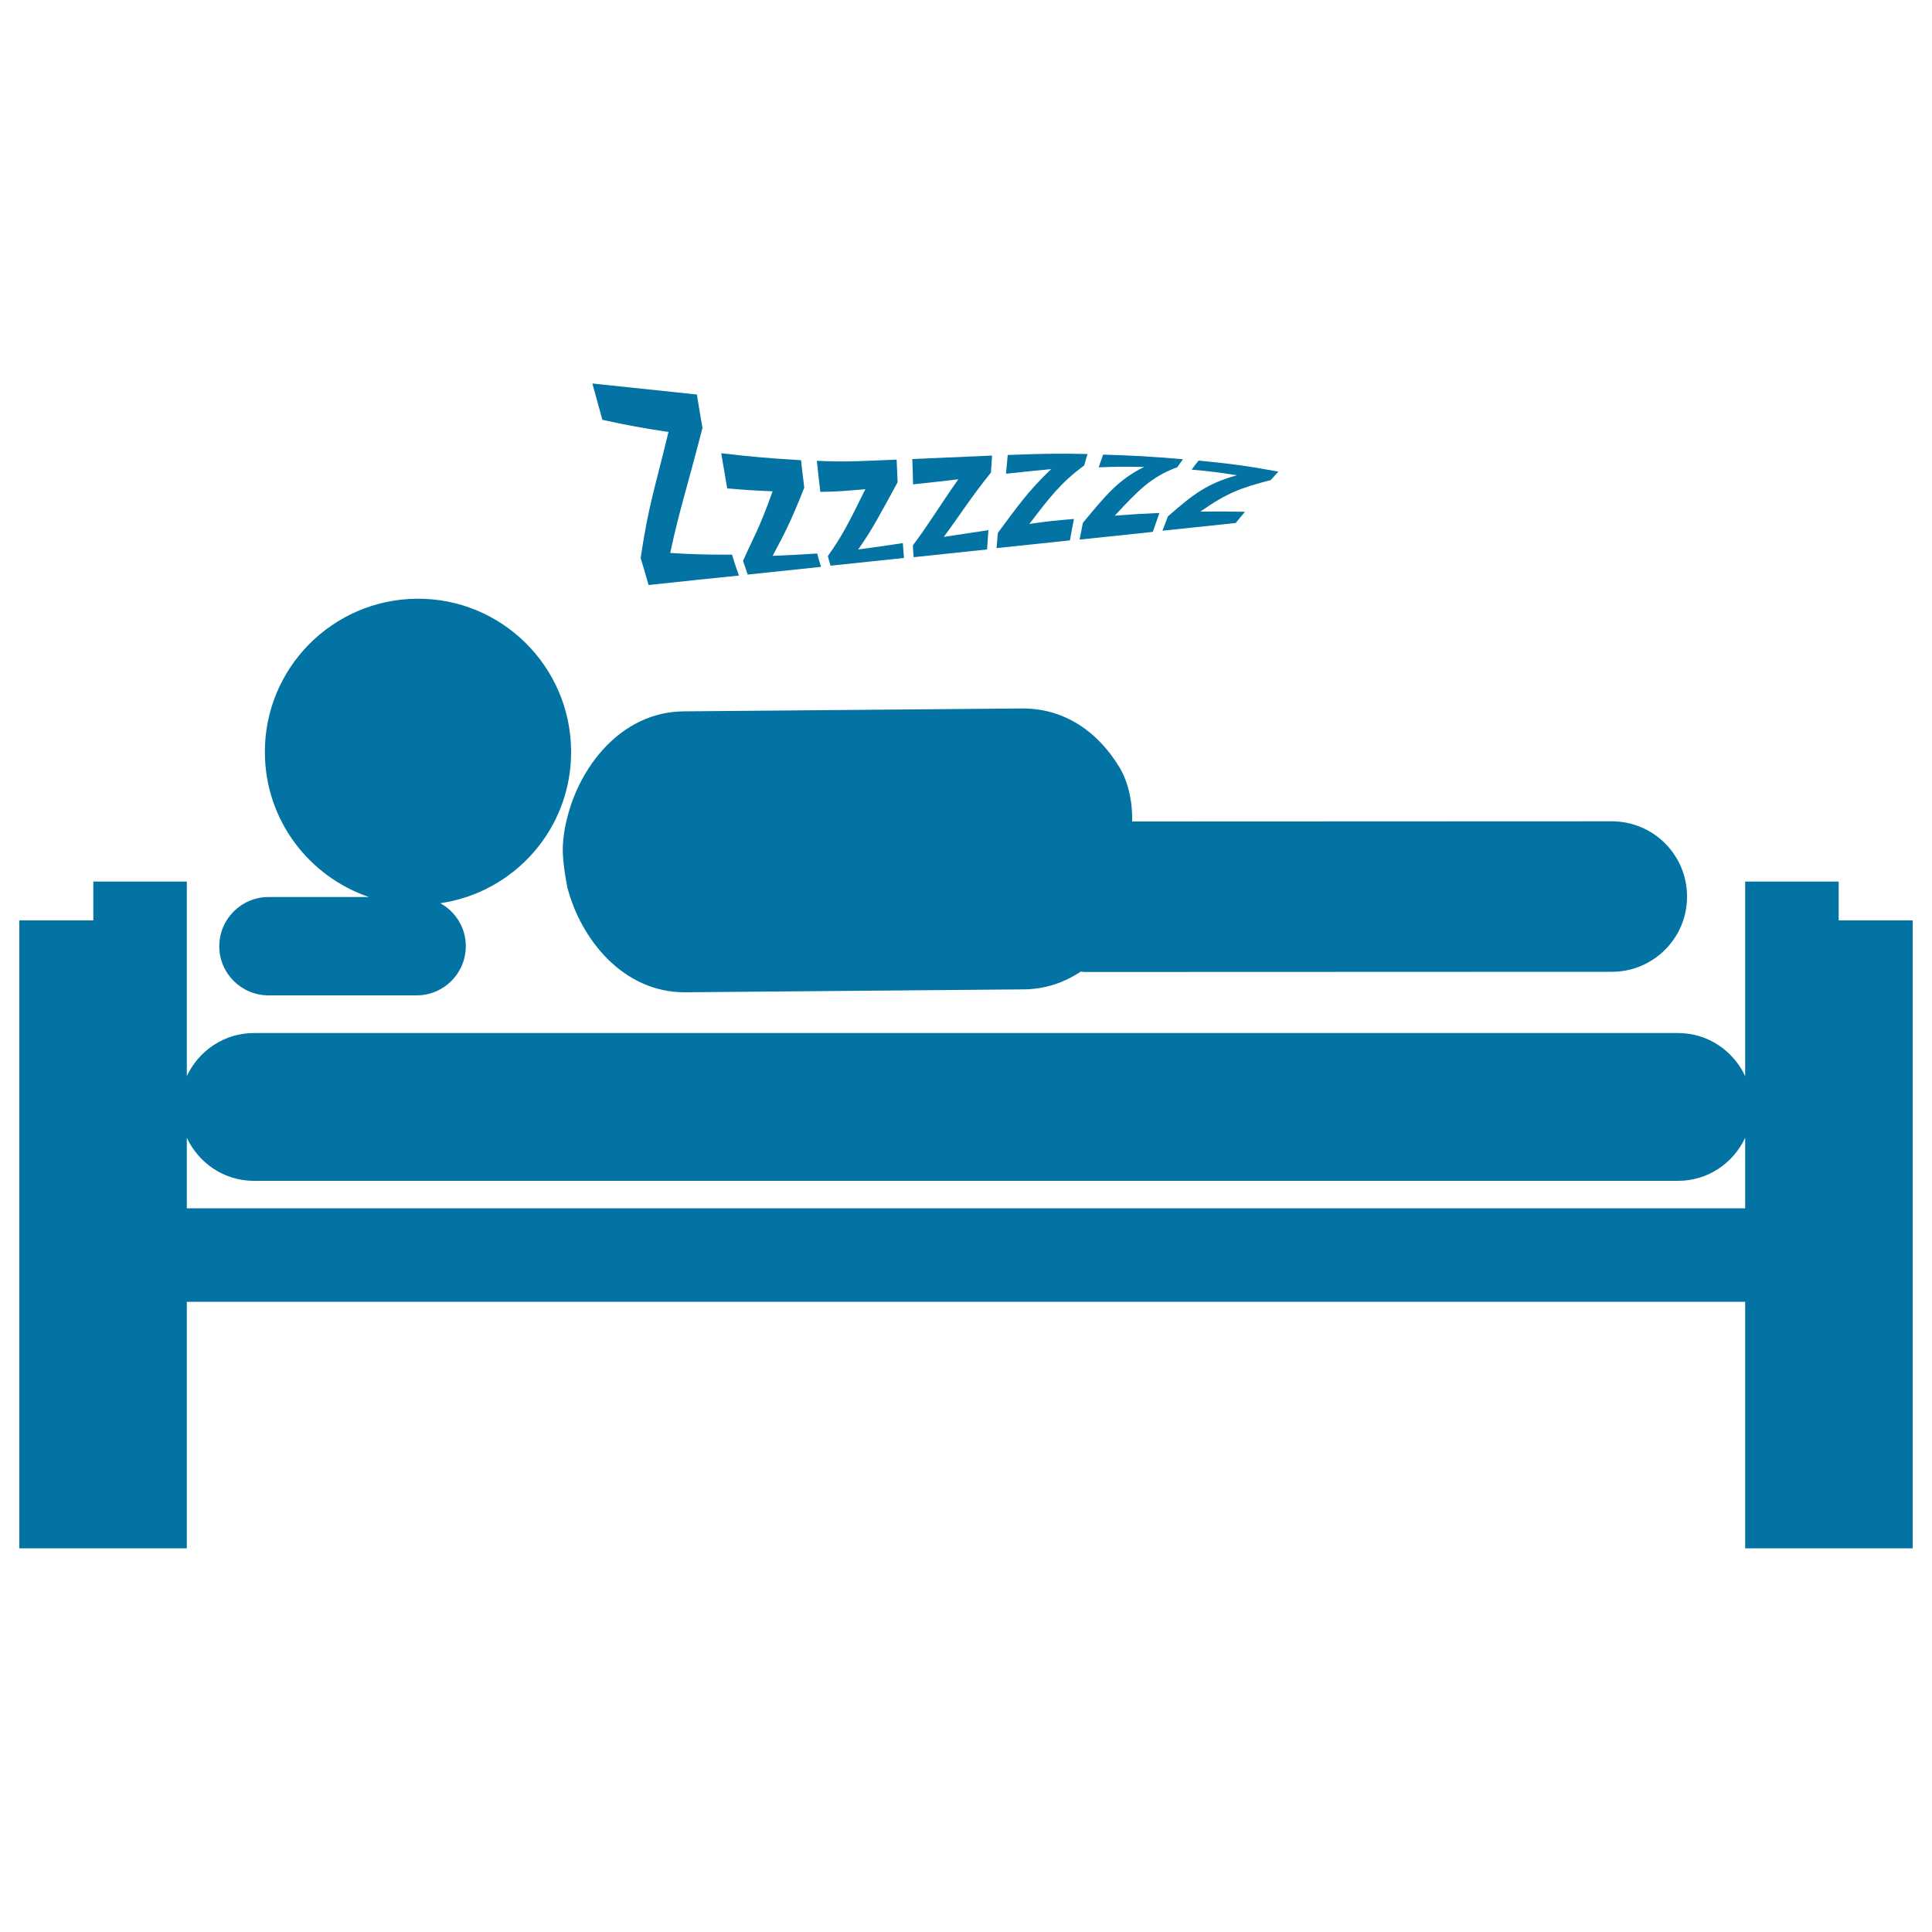
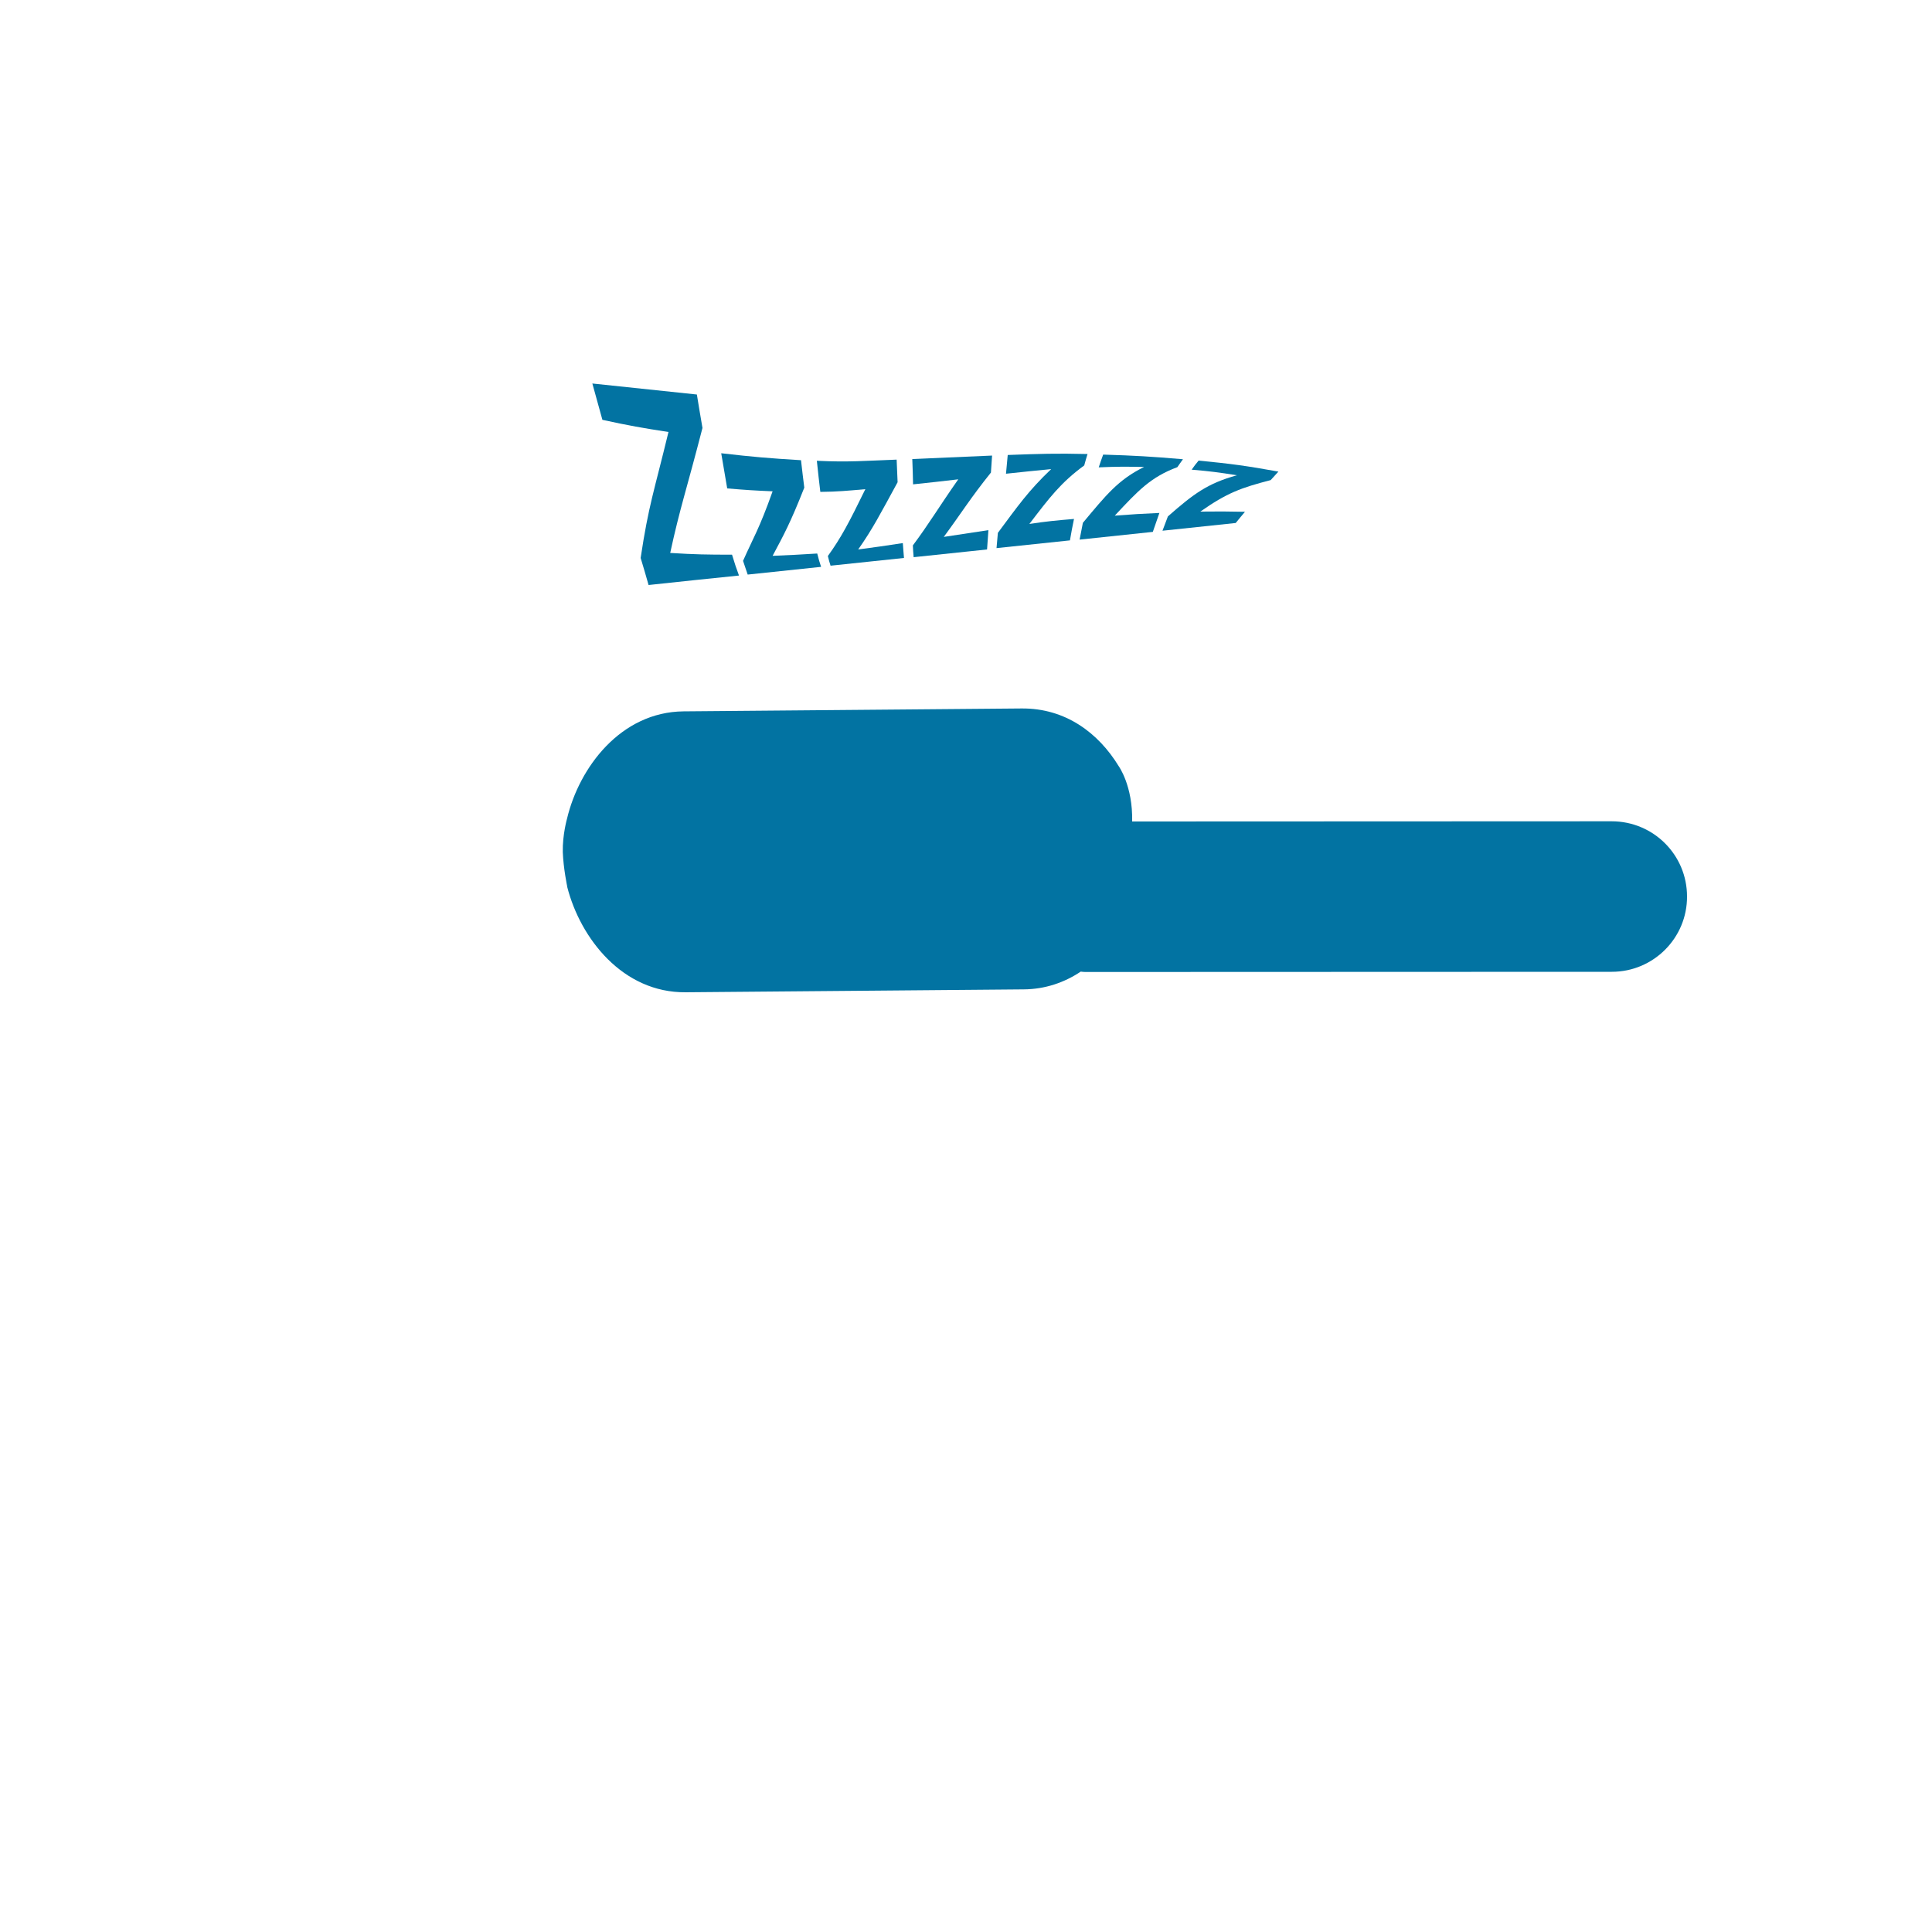
<svg xmlns="http://www.w3.org/2000/svg" viewBox="0 0 1000 1000" style="fill:#0273a2">
  <title>Man Sleeping On Bed SVG icon</title>
  <g>
    <g>
-       <path d="M951.7,476.4v-20.1h-48.4v20.1v80.6c-6.1-13.1-19.3-22.3-34.7-22.3H753.2H598.4h-467c-15.4,0-28.6,9.2-34.7,22.3v-80.6v-20.1H48.3v20.1H10v325h86.7V673.8h559.8h42.1h204.7v127.6H990v-325H951.7z M903.3,625.4h-203h-45.5H96.7v-36.5c6.1,13.1,19.3,22.3,34.7,22.3h519h54.3h163.9c15.4,0,28.6-9.2,34.7-22.3V625.4L903.3,625.4z" />
-       <path d="M139,515.2h76.6c14.1,0,25.5-11.4,25.5-25.5c0-9.6-5.4-17.9-13.2-22.2c38.6-5.6,68.1-38.9,67.7-79c-0.4-43.8-36.2-79-79.9-78.6c-43.8,0.4-79,36.2-78.6,80c0.3,34.7,22.8,63.8,53.9,74.4h-52c-14.1,0-25.5,11.4-25.5,25.5C113.5,503.8,124.9,515.2,139,515.2z" />
      <path d="M579,396.5c-10.4-17-27.4-30-50.2-29.8l-175,1.5c-32.5,0.3-54,29-60.3,55.5c0,0-2.4,8.4-2.2,17.3c0.3,8.5,2.3,17.9,2.3,17.9l0,0.2c6.8,26.6,28.7,54.8,61.3,54.5l175-1.5c11.2-0.1,21.1-3.6,29.5-9.2c0.8,0.1,1.5,0.2,2.3,0.2c0,0,0,0,0,0l272.6-0.1c21.5,0,39-17.5,38.9-39c0-21.5-17.4-38.9-39-38.9h0l-248.2,0.1C586.4,406.7,579,396.5,579,396.5z" />
      <path d="M346,223.6c-7.4,30.6-10.3,37.8-14.4,65.2c1.7,5.6,2.5,8.4,4.1,14c18.7-2,28.1-3,46.8-4.9c-1.5-4-2.2-6.2-3.6-10.8c-12.8,0-19.2-0.1-32-0.9c5-23.2,8.4-32.5,16.7-64.7c-1.2-6.7-1.7-10.2-2.9-17.3c-21.6-2.3-32.4-3.4-54.1-5.7c2.1,7.6,3.1,11.3,5.2,18.8C325.5,220.3,332.4,221.5,346,223.6z" />
      <path d="M399.9,254.3c-7,19.7-10,24-15.3,36c1,3,1.5,4.4,2.4,7.1c15.2-1.6,22.8-2.4,38-4c-0.8-2.4-1.2-3.7-2-6.9c-9.3,0.6-13.9,0.8-23.1,1.2c5.8-10.9,9.1-16.8,16.4-35.3c-0.7-5.4-1-8.2-1.7-14.2c-16.5-1-24.8-1.7-41.3-3.6c1.3,7.5,1.9,11.2,3.1,18.2C385.8,253.6,390.5,253.9,399.9,254.3z" />
      <path d="M447.9,253.2c-8.6,17.6-12.5,25-19.4,34.6c0.6,2.3,0.8,3.3,1.4,5c15.2-1.6,22.8-2.4,38-4c-0.2-2.8-0.4-4.4-0.6-7.7c-9.3,1.4-13.9,2.1-23.1,3.3c7.4-10.5,11.4-18.3,20.4-34.8c-0.2-4.5-0.3-6.8-0.5-11.7c-16.5,0.6-24.8,1.4-41.3,0.6c0.7,6.9,1.1,10.1,1.8,16.1C433.9,254.5,438.6,254,447.9,253.2z" />
      <path d="M496,248.1c-10.3,14.7-15,22.8-23.5,34.2c0.1,2.6,0.2,3.8,0.4,6.1c15.2-1.6,22.8-2.4,38-4c0.3-4,0.4-6,0.7-10c-9.2,1.4-13.9,2.1-23.1,3.5c9-12.2,13.8-20.1,24.4-33.3c0.2-3.5,0.4-5.2,0.6-8.8c-16.5,0.7-24.8,1.1-41.3,1.8c0.2,5.5,0.3,8.1,0.4,13.1C482,249.7,486.7,249.2,496,248.1z" />
      <path d="M555.9,268.6c-9.3,0.8-13.9,1.2-23.1,2.6c10.6-13.9,16.3-21.4,28.4-30.3c0.7-2.5,1-3.7,1.7-5.9c-16.5-0.4-24.8-0.1-41.3,0.5c-0.4,3.9-0.5,5.8-0.9,9.7c9.4-1,14.1-1.5,23.4-2.4c-11.9,11.3-17.4,19.3-27.6,33c-0.3,3.2-0.4,4.7-0.7,7.9c15.2-1.6,22.8-2.4,38-4C554.6,275.1,555,272.9,555.9,268.6z" />
      <path d="M592.2,241.7c-13.5,6.6-19.9,14.8-31.7,28.9c-0.7,3.4-1,5.1-1.7,8.7c15.2-1.6,22.8-2.4,37.9-4c1.4-4,2.1-6,3.4-9.8c-9.3,0.4-13.9,0.7-23.1,1.4c12.2-13.1,18.7-20,32.4-25.1c1.2-1.7,1.7-2.5,2.9-4.1c-16.5-1.4-24.8-1.9-41.3-2.4c-0.9,2.5-1.4,3.8-2.3,6.6C578.1,241.5,582.8,241.5,592.2,241.7z" />
      <path d="M604.5,267.3c-1.1,2.9-1.7,4.4-2.8,7.4c15.2-1.6,22.8-2.4,37.9-4c1.9-2.4,2.9-3.5,4.8-5.8c-9.3-0.2-13.9-0.2-23.1-0.1c13.8-9.7,21-12.3,36.4-16.3c1.6-1.8,2.4-2.6,4-4.4c-16.5-3-24.8-4.1-41.3-5.7c-1.5,1.8-2.2,2.7-3.6,4.7c9.4,0.8,14.1,1.4,23.4,2.9C625.1,250.2,617.9,255.5,604.5,267.3z" />
    </g>
  </g>
</svg>